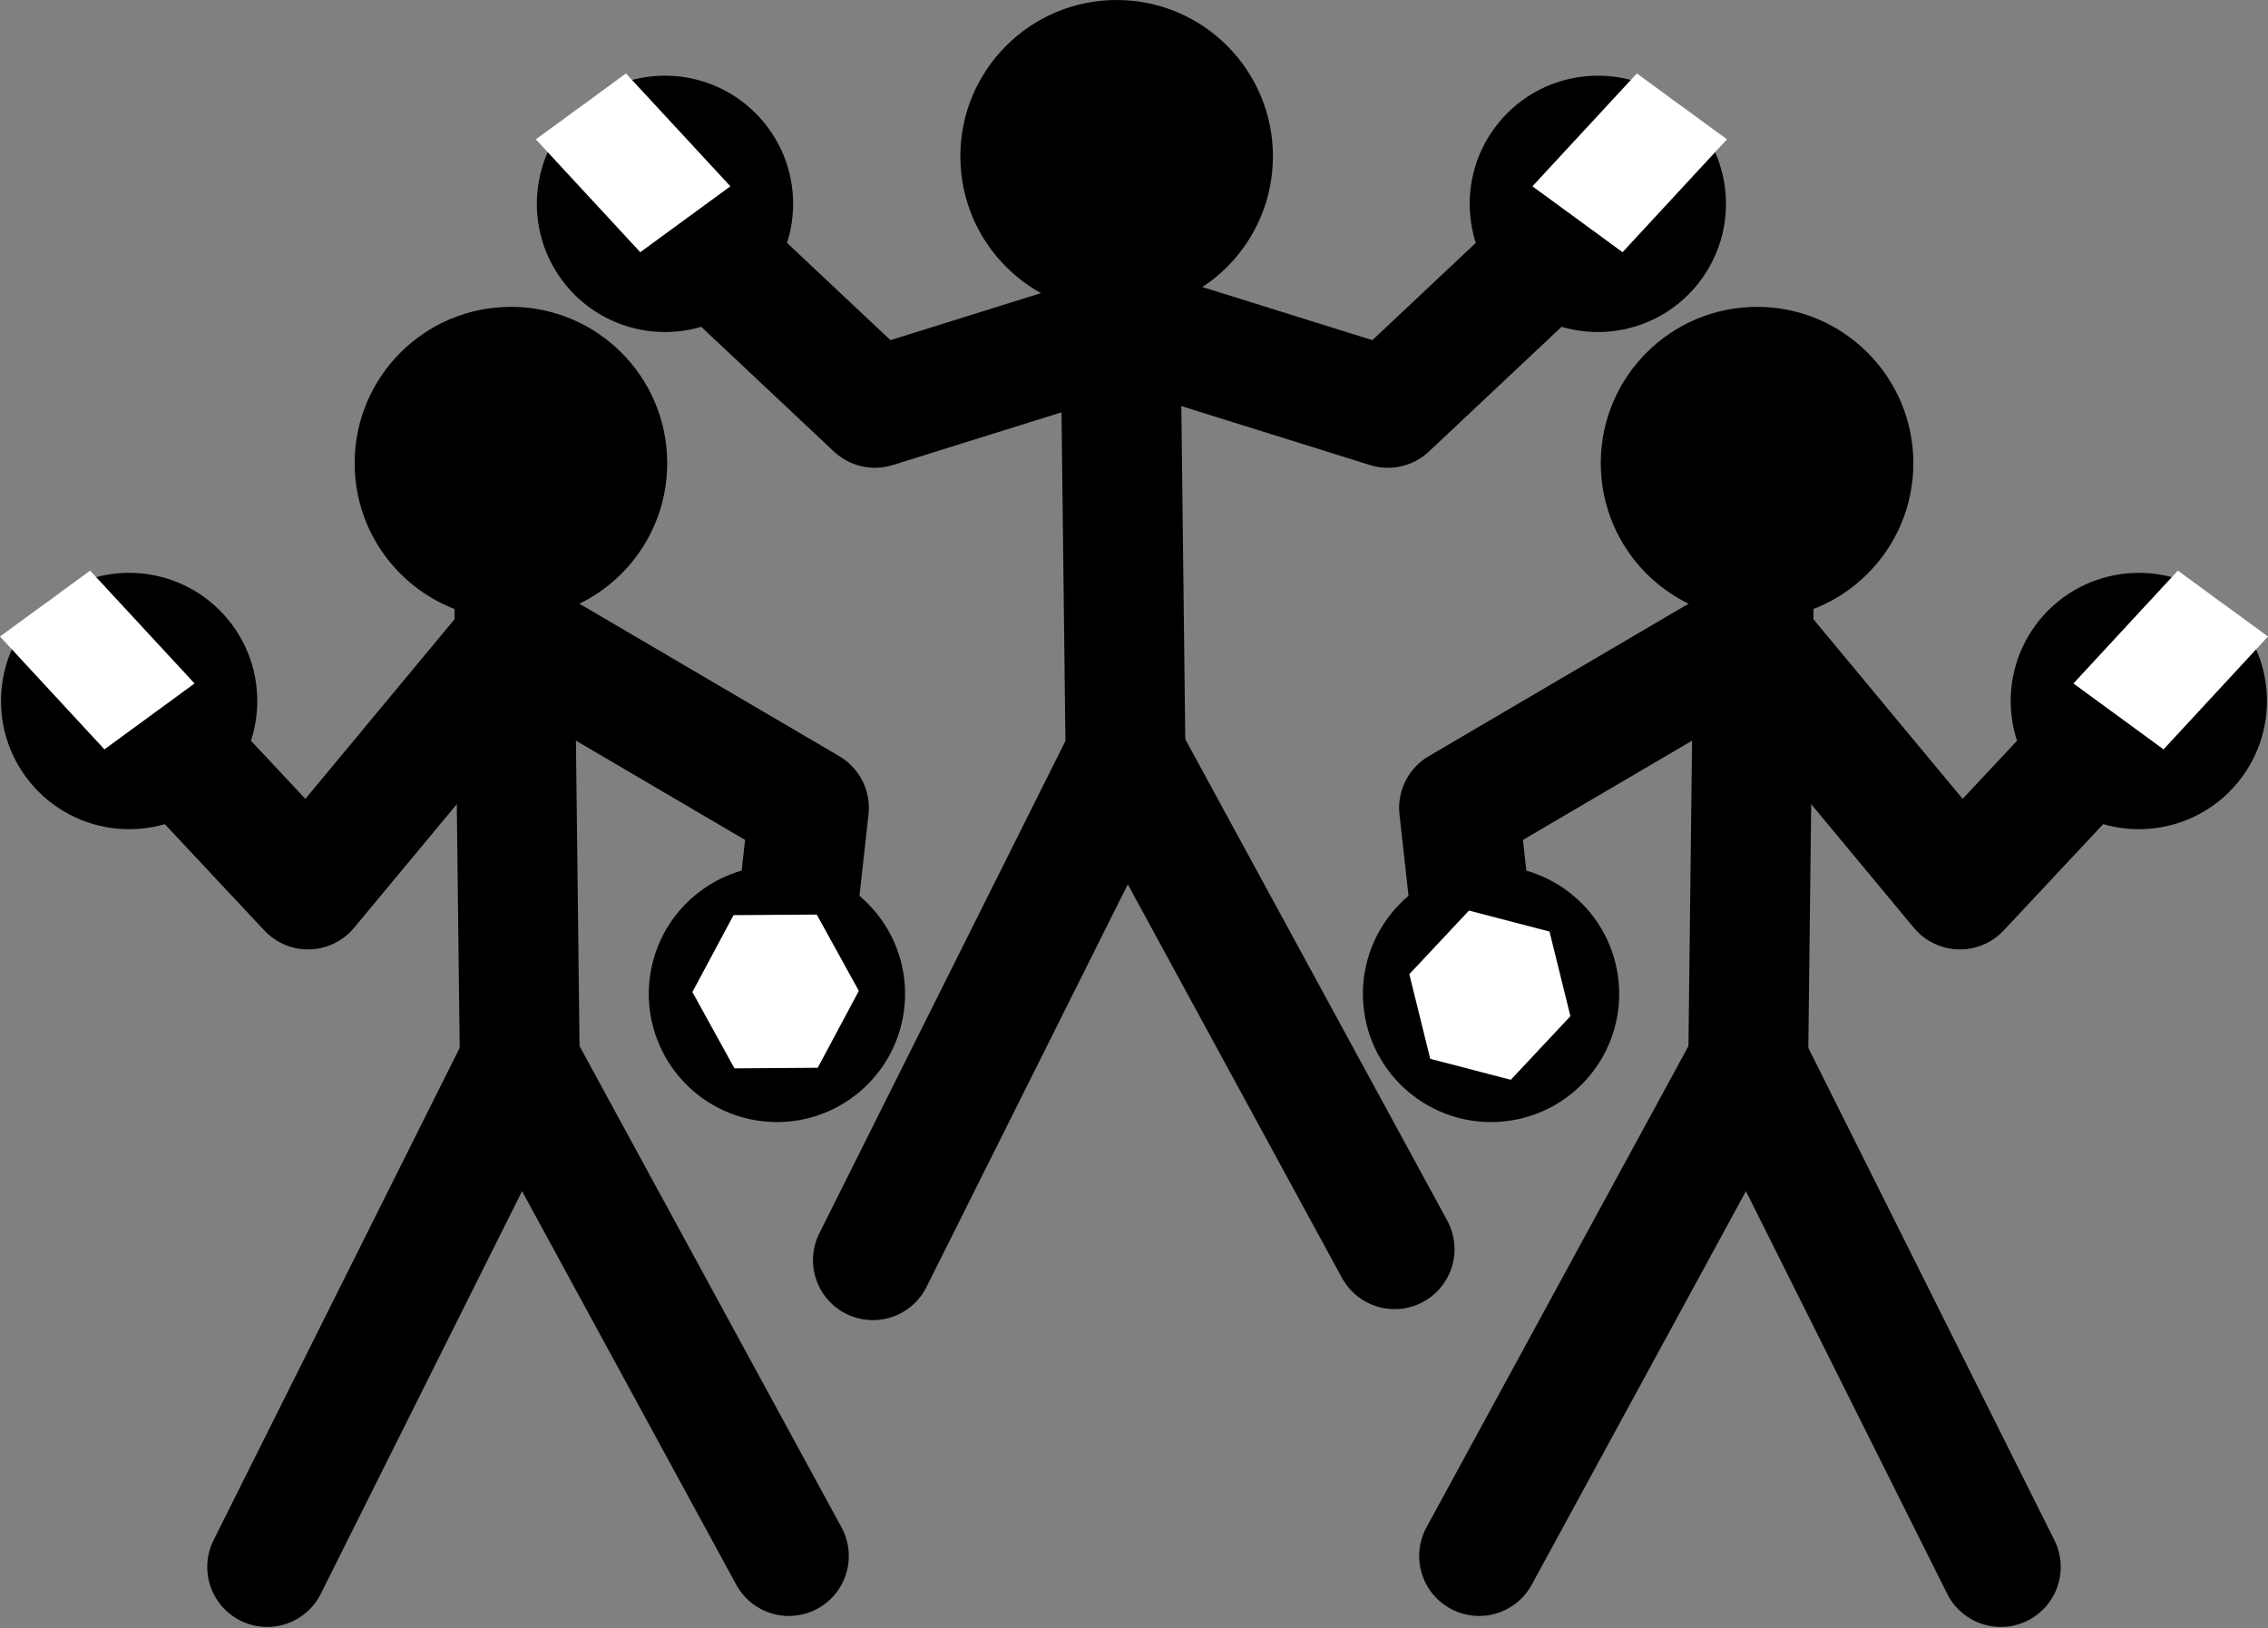
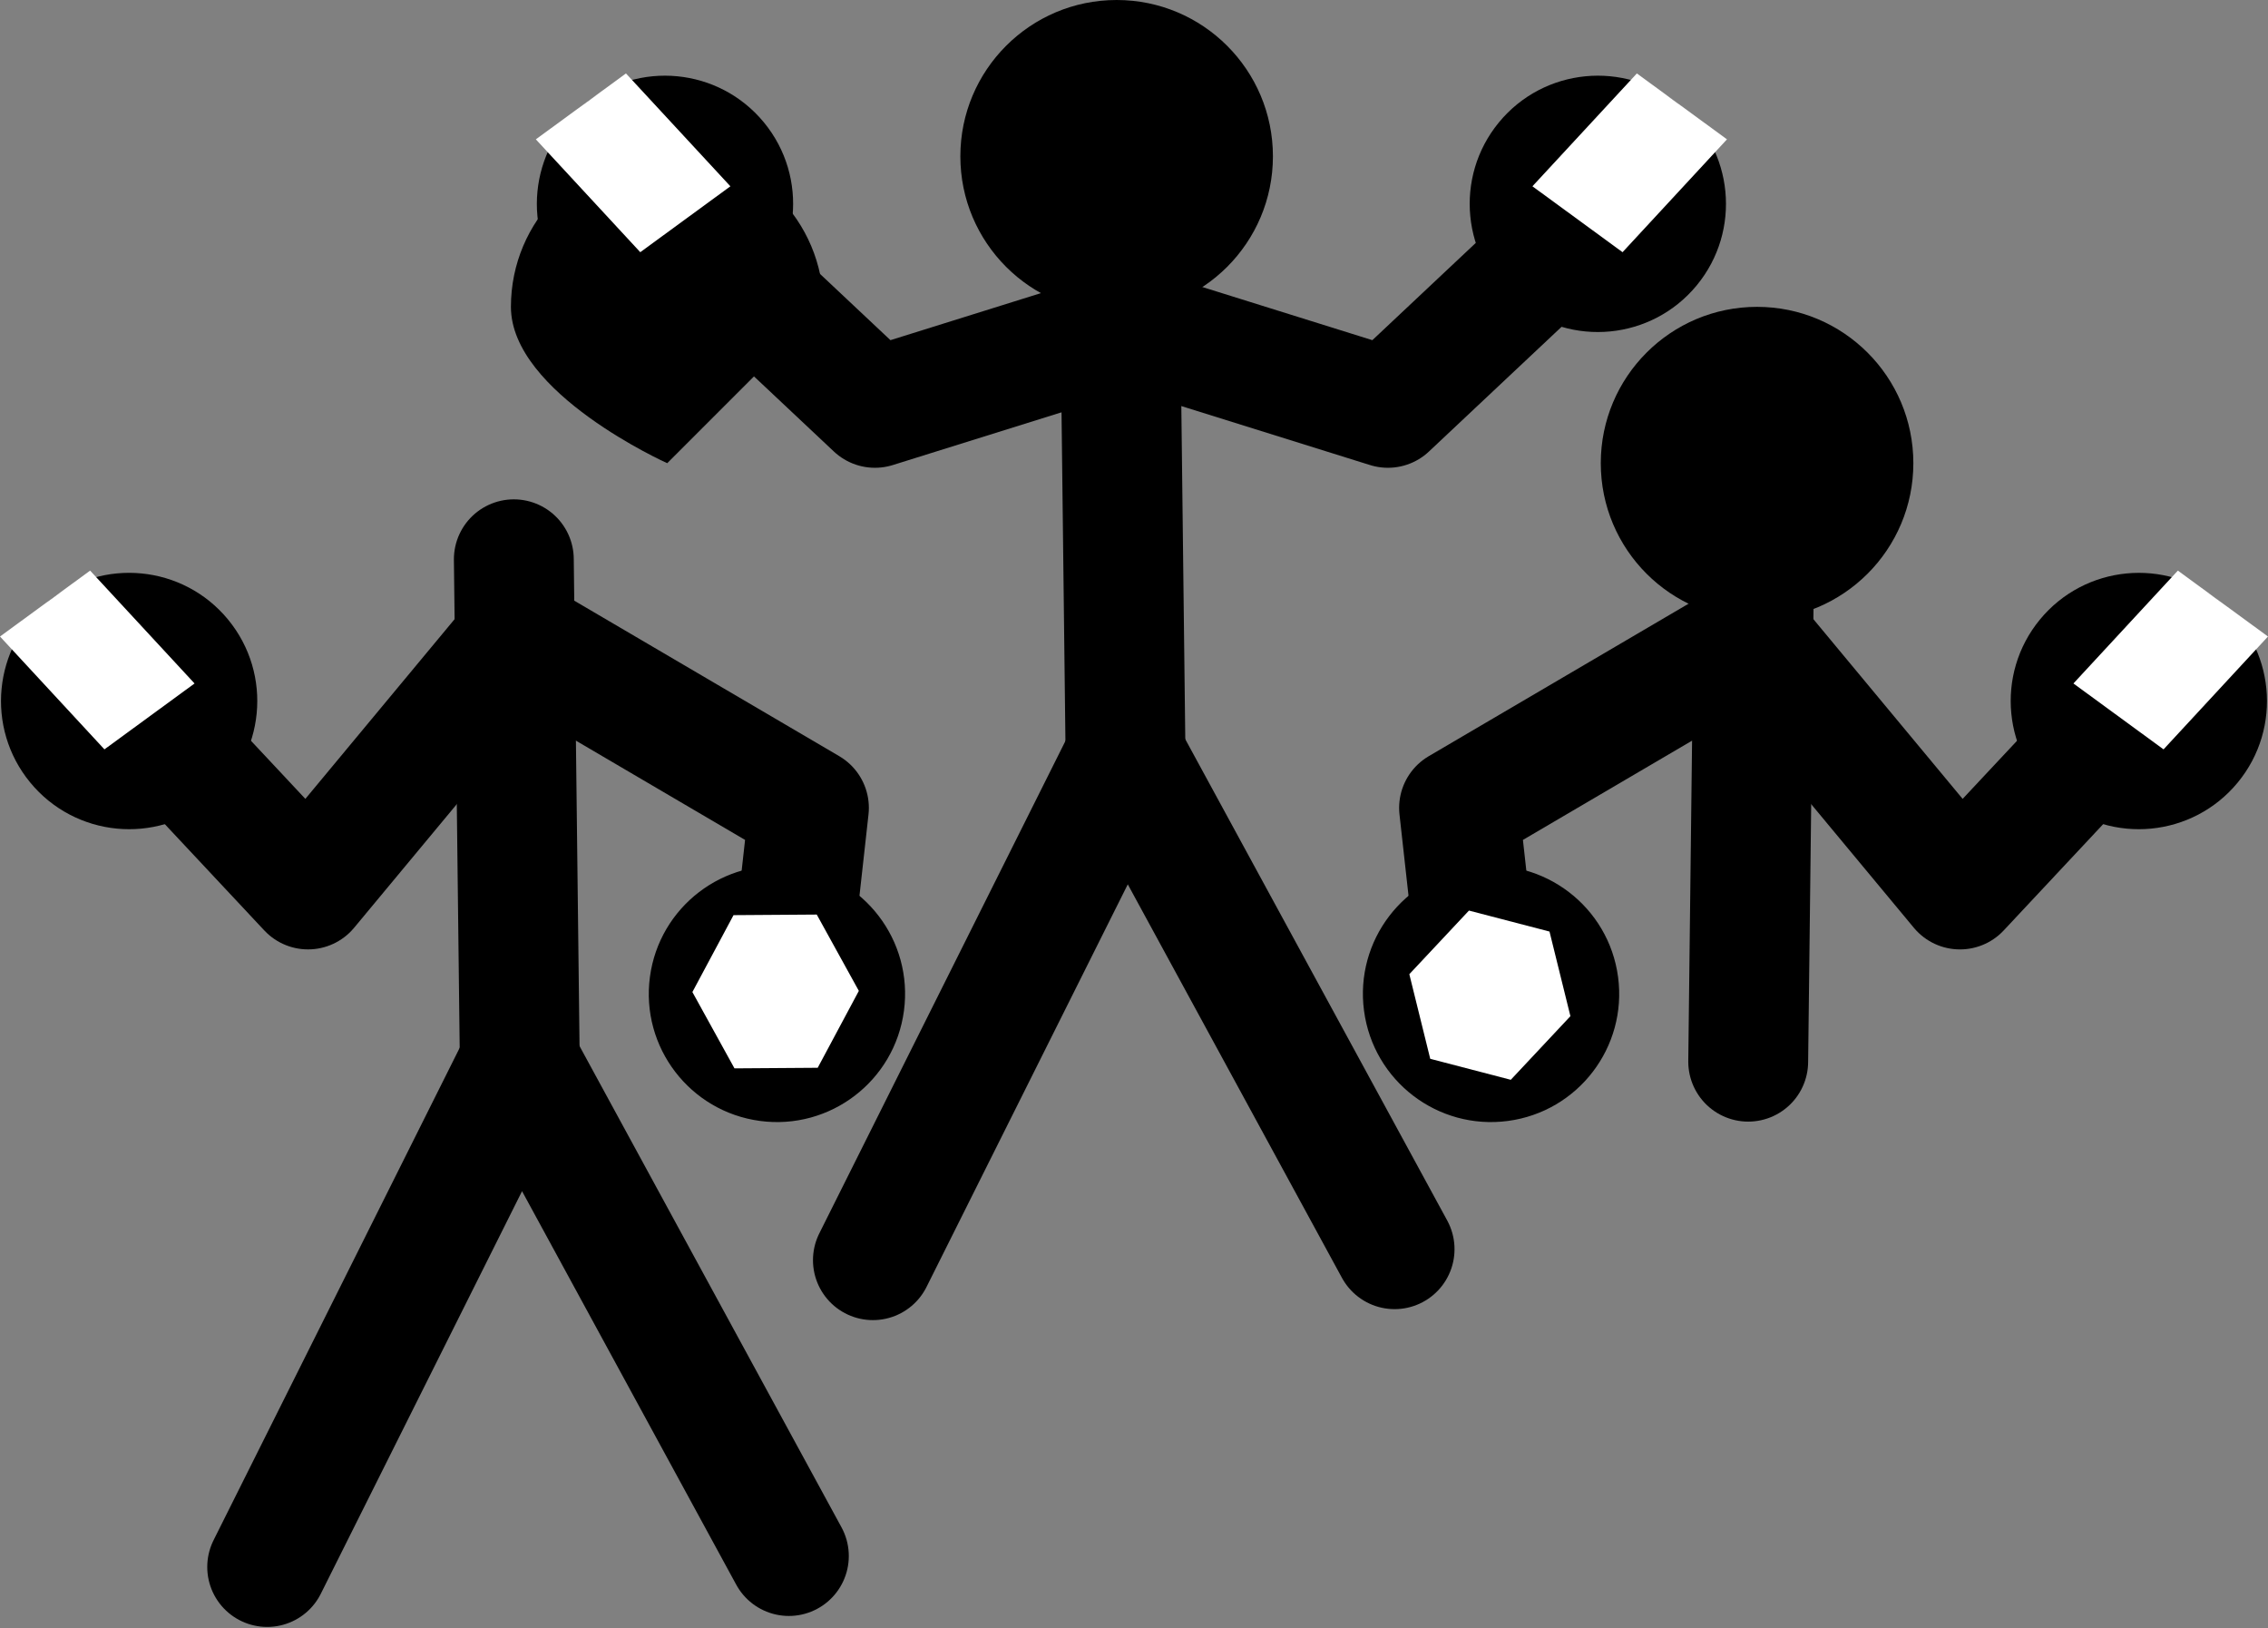
<svg xmlns="http://www.w3.org/2000/svg" version="1.1" viewBox="0 0 834.42 598.85">
  <rect x="0" y="0" width="834.42" height="598.85" fill="#808080" stroke="none" />
  <g transform="translate(17.613 -225.22)">
    <path d="m80.686 801.56 92.934-185.86 99 181.82" fill="none" stroke="#000" stroke-linecap="round" stroke-linejoin="round" stroke-width="44.1" />
    <path d="m173.62 615.7-2.19-184.77" fill="none" stroke="#000" stroke-linecap="round" stroke-linejoin="round" stroke-width="44.1" />
    <path d="m172.86 459.51 107.14 62.85-7.14 64.29" fill="none" stroke="#000" stroke-linecap="round" stroke-linejoin="round" stroke-width="44.1" />
    <path d="m172.86 459.51-77.146 92.85-62.857-67.14" fill="none" stroke="#000" stroke-linecap="round" stroke-linejoin="round" stroke-width="44.1" />
    <path d="m66.307 453.11c16.54 20.108 13.648 49.816-6.459 66.356-20.108 16.54-49.816 13.648-66.356-6.459-16.541-20.11-13.649-49.82 6.459-66.36 20.107-16.54 49.816-13.65 66.356 6.46z" />
    <path d="m-17.613 459.33 33.155-24.237 38.421 41.508-33.155 24.237z" fill="#fff" />
    <path d="m314.96 597c3.439-25.808-14.695-49.518-40.503-52.957-25.808-3.439-49.518 14.695-52.957 40.503-3.439 25.808 14.695 49.518 40.503 52.957 25.808 3.439 49.518-14.695 52.957-40.503z" />
    <path d="m283.23 617.95-30.619 0.215-15.485-28.069 15.134-28.284 30.619-0.215 15.485 28.069z" fill="#fff" />
-     <path d="m227.86 395.58c0 31.756-25.744 57.5-57.5 57.5s-57.5-25.744-57.5-57.5 25.744-57.5 57.5-57.5 57.5 25.744 57.5 57.5z" />
+     <path d="m227.86 395.58s-57.5-25.744-57.5-57.5 25.744-57.5 57.5-57.5 57.5 25.744 57.5 57.5z" />
    <path d="m303.54 688.71 92.94-185.87 98.99 181.83" fill="none" stroke="#000" stroke-linecap="round" stroke-linejoin="round" stroke-width="44.1" />
    <path d="m396.48 502.84-2.19-184.76" fill="none" stroke="#000" stroke-linecap="round" stroke-linejoin="round" stroke-width="44.1" />
    <path d="m395.71 346.65-91.429 28.571-71.429-67.143" fill="none" stroke="#000" stroke-linecap="round" stroke-linejoin="round" stroke-width="44.1" />
    <path d="m263.45 270.25c16.54 20.108 13.648 49.816-6.459 66.356-20.108 16.54-49.816 13.648-66.356-6.459-16.54-20.108-13.648-49.816 6.459-66.356 20.108-16.54 49.816-13.648 66.356 6.459z" />
    <path d="m179.53 276.47 33.155-24.237 38.421 41.508-33.155 24.237z" fill="#fff" />
    <path d="m450.71 282.72c0 31.756-25.744 57.5-57.5 57.5s-57.5-25.744-57.5-57.5 25.744-57.5 57.5-57.5 57.5 25.744 57.5 57.5z" />
    <path d="m401.58 346.65 91.429 28.571 71.429-67.143" fill="none" stroke="#000" stroke-linecap="round" stroke-linejoin="round" stroke-width="44.1" />
    <path d="m533.84 270.25c-16.54 20.108-13.648 49.816 6.459 66.356 20.108 16.54 49.816 13.648 66.356-6.459 16.54-20.108 13.648-49.816-6.459-66.356-20.108-16.54-49.816-13.648-66.356 6.459z" />
    <path d="m617.76 276.47-33.155-24.237-38.421 41.508 33.155 24.237z" fill="#fff" />
-     <path d="m718.5 801.56-92.93-185.86-99 181.82" fill="none" stroke="#000" stroke-linecap="round" stroke-linejoin="round" stroke-width="44.1" />
    <path d="m625.57 615.7 2.192-184.76" fill="none" stroke="#000" stroke-linecap="round" stroke-linejoin="round" stroke-width="44.1" />
    <path d="m626.33 459.51-107.14 62.857 7.143 64.286" fill="none" stroke="#000" stroke-linecap="round" stroke-linejoin="round" stroke-width="44.1" />
    <path d="m626.33 459.51 77.143 92.857 62.857-67.143" fill="none" stroke="#000" stroke-linecap="round" stroke-linejoin="round" stroke-width="44.1" />
    <path d="m732.88 453.11c-16.54 20.108-13.648 49.816 6.459 66.356 20.108 16.54 49.816 13.648 66.356-6.459 16.54-20.108 13.648-49.816-6.459-66.356-20.108-16.54-49.816-13.648-66.356 6.459z" />
    <path d="m816.8 459.33-33.155-24.237-38.421 41.508 33.155 24.237z" fill="#fff" />
    <path d="m571.33 395.58c0 31.756 25.744 57.5 57.5 57.5s57.5-25.744 57.5-57.5-25.744-57.5-57.5-57.5-57.5 25.744-57.5 57.5z" />
    <path d="m484.23 597c-3.439-25.808 14.695-49.518 40.503-52.957 25.808-3.439 49.518 14.695 52.957 40.503 3.439 25.808-14.695 49.518-40.503 52.957-25.808 3.439-49.518-14.695-52.957-40.503z" />
    <path d="m538.22 622.37-29.632-7.717-7.693-31.12 21.939-23.403 29.632 7.717 7.693 31.12z" fill="#fff" />
  </g>
</svg>